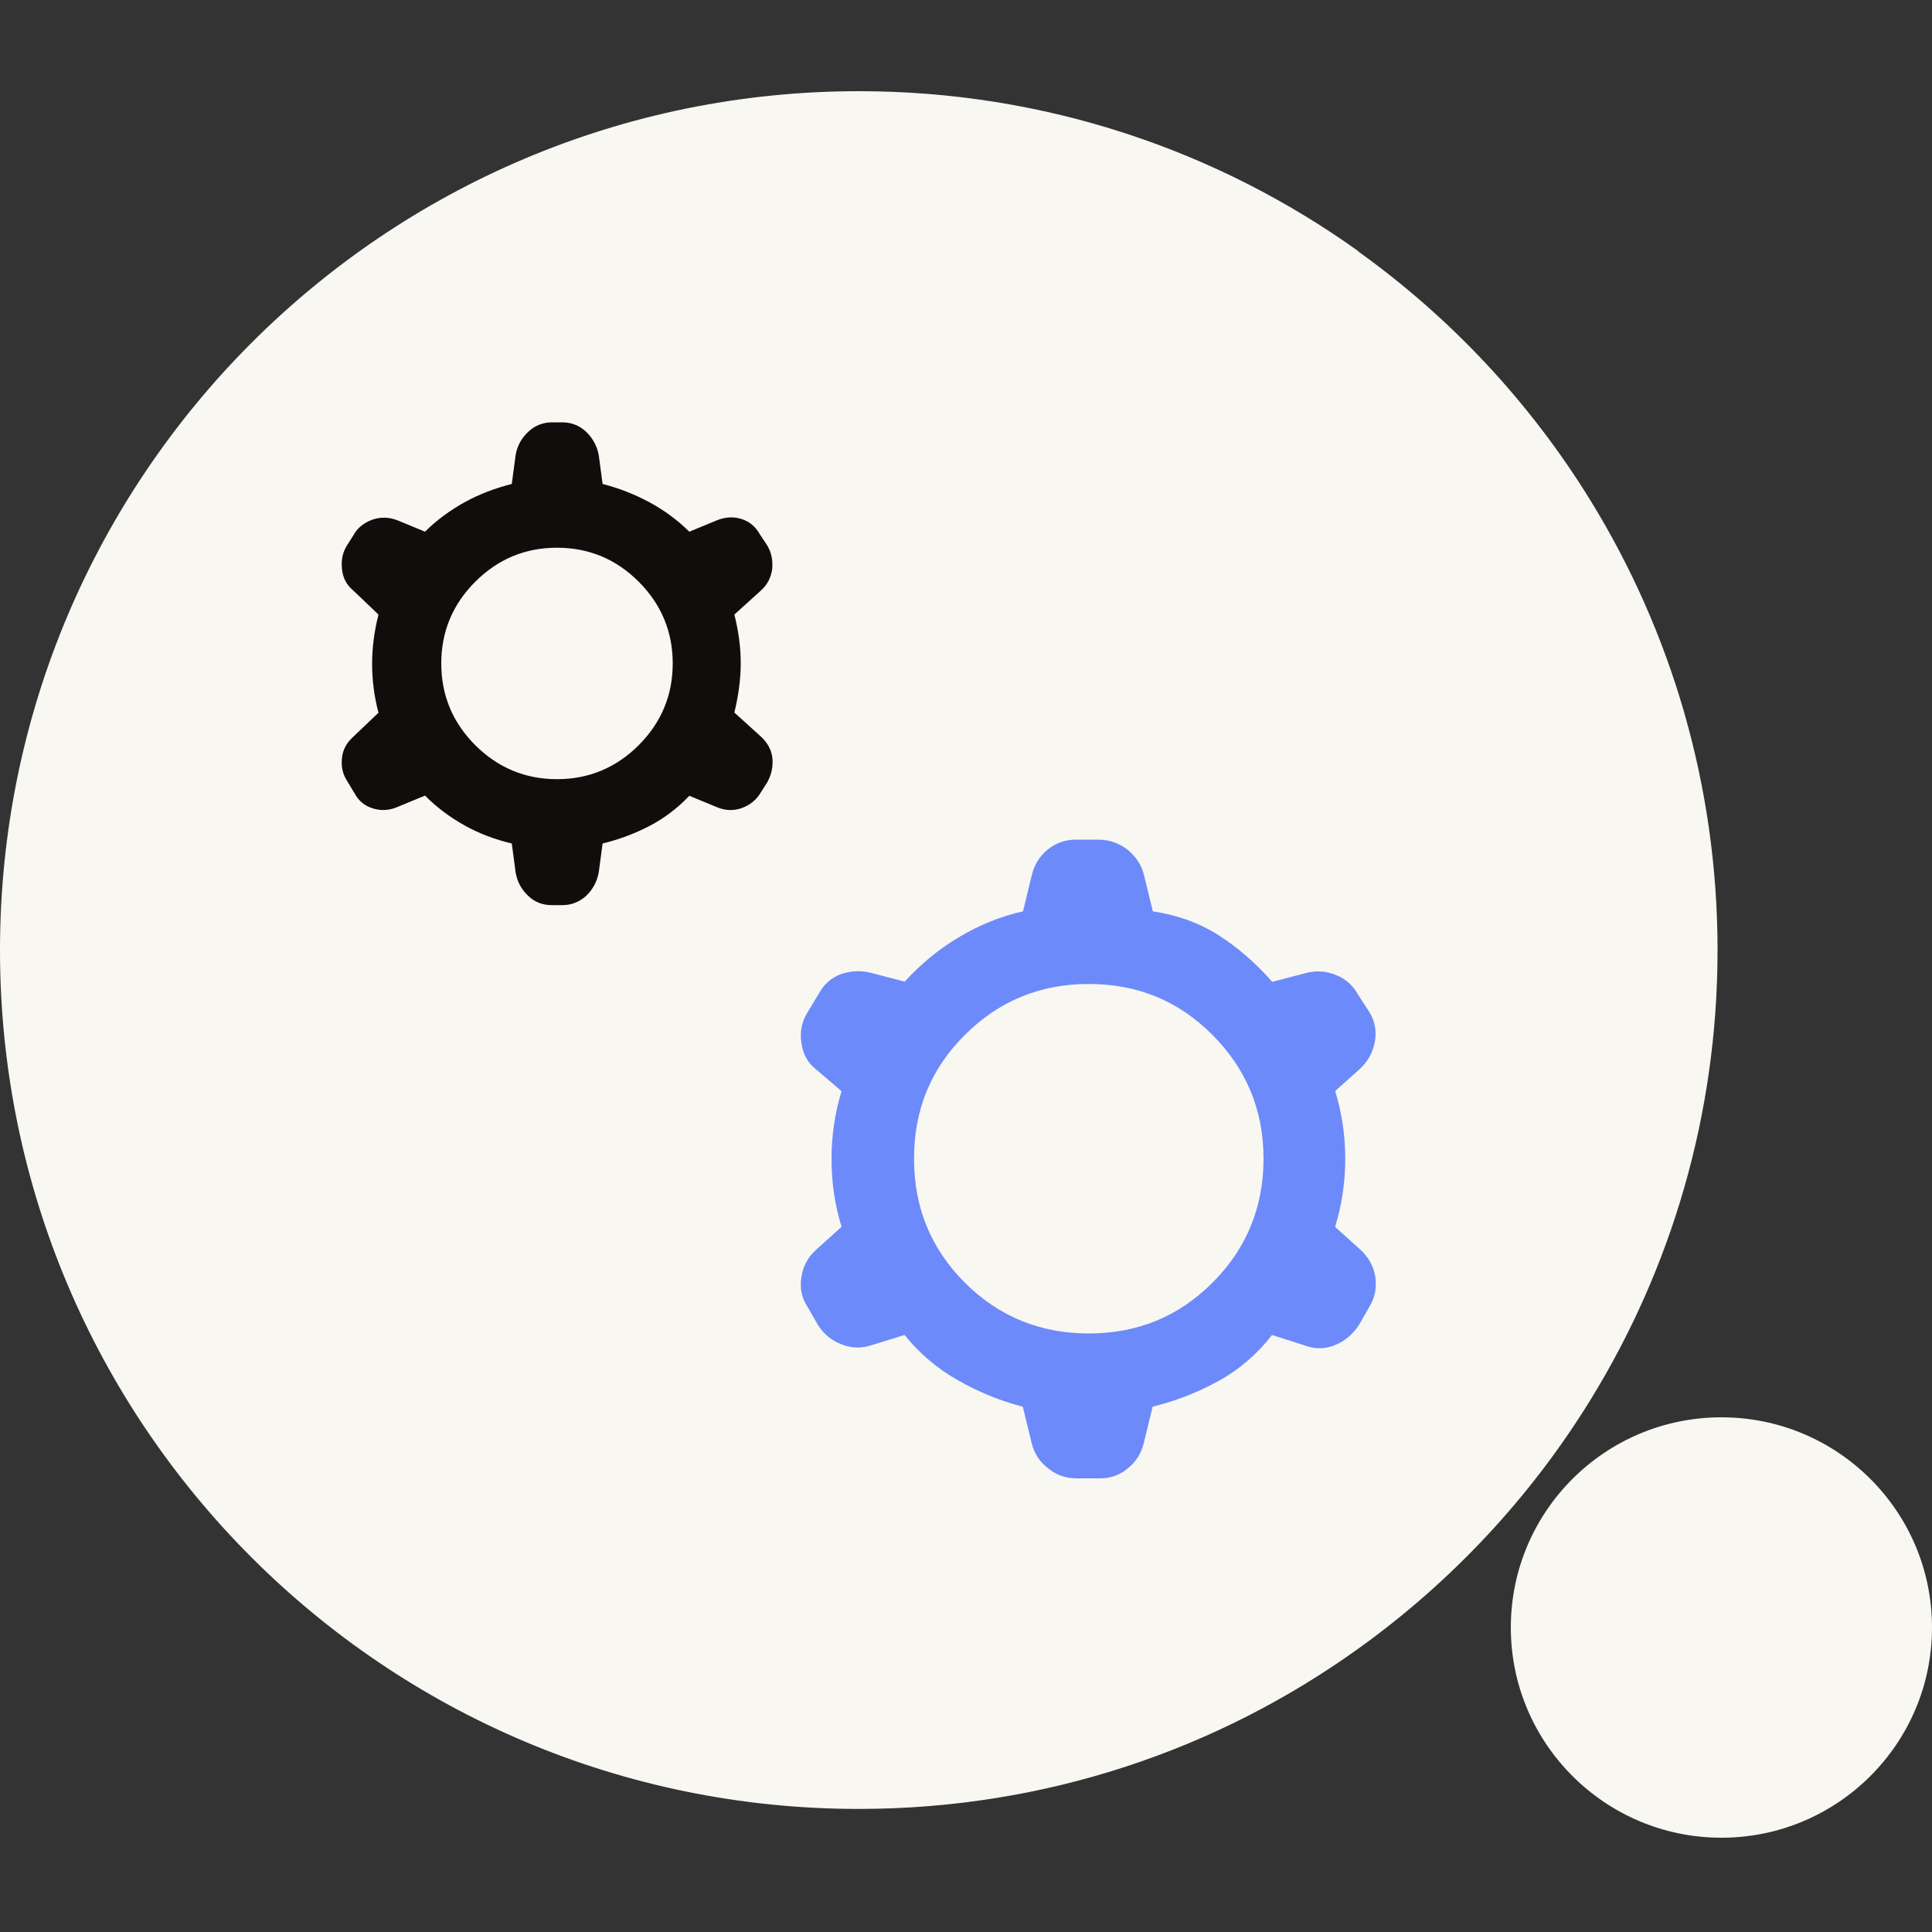
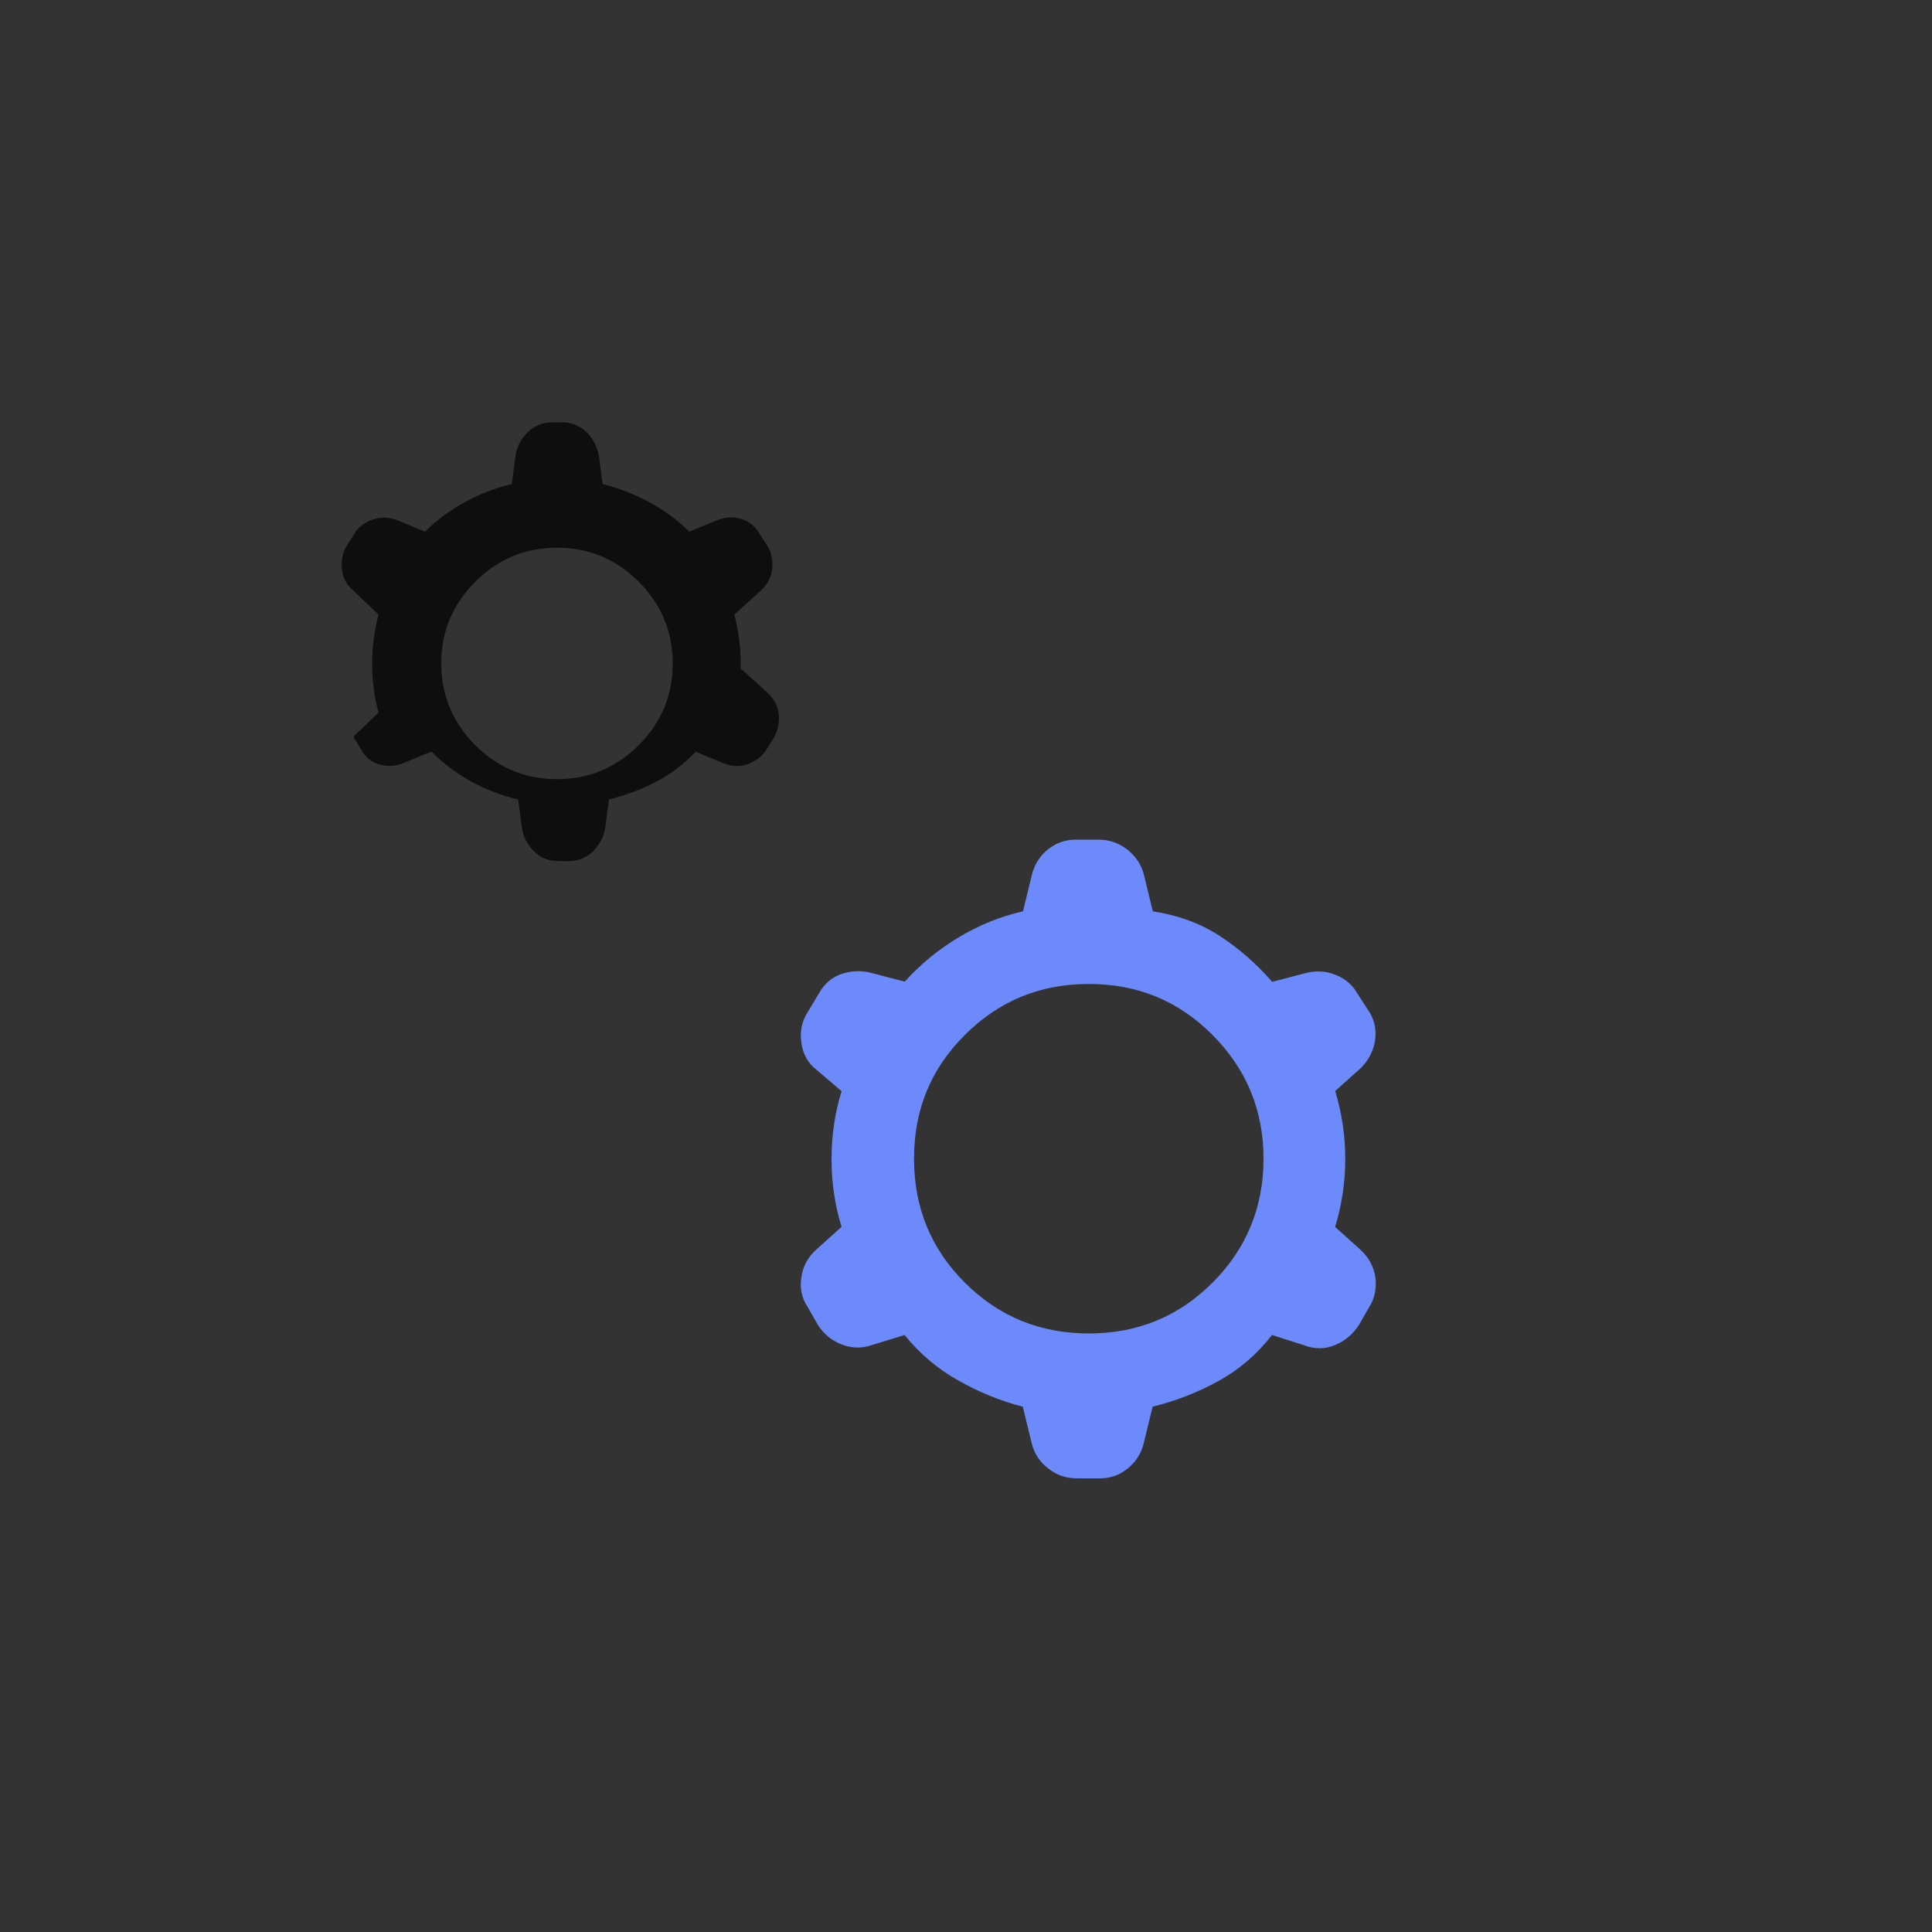
<svg xmlns="http://www.w3.org/2000/svg" id="Layer_1" viewBox="0 0 100 100">
  <rect x="0" y="0" width="100" height="100" fill="#333333" stroke="none" />
  <defs>
    <style>.cls-1{fill:none;}.cls-2{fill:#f8f7f2;fill-rule:evenodd;}.cls-3{fill:#0f0e0d;}.cls-4{fill:#6d8afa;}</style>
  </defs>
-   <path class="cls-2" d="M70.32,13.01c-7.29-5.22-16.22-8.29-25.86-8.29C19.9,4.72,0,24.63,0,49.18s19.9,44.45,44.45,44.45c9.65,0,18.58-3.07,25.86-8.3,4.81-3.45,8.9-7.82,12.01-12.87,4.17-6.77,6.58-14.75,6.58-23.28s-2.41-16.51-6.58-23.28c-3.11-5.05-7.2-9.43-12.01-12.88" />
-   <path class="cls-2" d="M89.1,73.36c6.02,0,10.9,4.87,10.9,10.88s-4.89,10.88-10.9,10.88-10.9-4.87-10.9-10.88,4.88-10.88,10.9-10.88" />
  <rect class="cls-1" y="4.88" width="100" height="90.24" />
  <rect class="cls-1" y="4.88" width="100" height="90.24" />
-   <path class="cls-3" d="M38.01,36.88c.21-.86.33-1.72.33-2.56s-.12-1.68-.33-2.51l1.37-1.24c.34-.3.53-.68.59-1.13.04-.46-.05-.86-.26-1.21l-.39-.59c-.22-.39-.53-.65-.95-.78-.42-.13-.83-.1-1.26.07l-1.43.59c-.61-.6-1.3-1.11-2.06-1.52s-1.57-.73-2.43-.95l-.2-1.5c-.09-.47-.31-.87-.65-1.2-.35-.33-.77-.49-1.24-.49h-.52c-.48,0-.9.17-1.24.49-.35.33-.57.73-.65,1.2l-.2,1.5c-.87.22-1.69.53-2.45.95-.75.42-1.44.92-2.04,1.52l-1.43-.59c-.44-.17-.87-.18-1.3-.03-.44.16-.77.42-.98.81l-.33.52c-.22.35-.31.75-.26,1.21.04.46.23.83.59,1.13l1.3,1.24c-.22.87-.33,1.72-.33,2.54s.1,1.68.33,2.54l-1.3,1.24c-.35.31-.55.68-.59,1.11-.05.44.04.83.26,1.17l.39.65c.21.39.52.65.94.78s.83.12,1.28-.07l1.43-.59c.6.61,1.29,1.12,2.04,1.54.75.42,1.57.73,2.45.94l.2,1.5c.08.48.3.88.65,1.21.34.33.75.48,1.24.48h.52c.47,0,.88-.16,1.24-.48.34-.33.56-.73.65-1.21l.2-1.5c.86-.21,1.68-.52,2.43-.91s1.44-.91,2.06-1.56l1.43.59c.43.18.86.2,1.3.04.43-.16.75-.43.98-.82l.33-.52c.21-.39.3-.79.26-1.24-.05-.43-.25-.79-.59-1.11l-1.37-1.24ZM33.06,38.57c-1.17,1.17-2.59,1.76-4.23,1.76s-3.06-.59-4.23-1.76c-1.17-1.17-1.76-2.58-1.76-4.23s.59-3.06,1.76-4.23c1.17-1.17,2.58-1.76,4.23-1.76s3.06.59,4.23,1.76c1.17,1.17,1.76,2.59,1.76,4.23s-.59,3.06-1.76,4.23Z" />
+   <path class="cls-3" d="M38.01,36.88c.21-.86.33-1.72.33-2.56s-.12-1.68-.33-2.51l1.37-1.24c.34-.3.53-.68.59-1.13.04-.46-.05-.86-.26-1.21l-.39-.59c-.22-.39-.53-.65-.95-.78-.42-.13-.83-.1-1.26.07l-1.43.59c-.61-.6-1.3-1.11-2.06-1.52s-1.57-.73-2.43-.95l-.2-1.5c-.09-.47-.31-.87-.65-1.2-.35-.33-.77-.49-1.24-.49h-.52c-.48,0-.9.17-1.24.49-.35.33-.57.73-.65,1.2l-.2,1.5c-.87.22-1.69.53-2.45.95-.75.42-1.44.92-2.04,1.52l-1.43-.59c-.44-.17-.87-.18-1.3-.03-.44.16-.77.42-.98.81l-.33.52c-.22.35-.31.75-.26,1.21.04.46.23.83.59,1.13l1.3,1.24c-.22.87-.33,1.72-.33,2.54s.1,1.68.33,2.54l-1.3,1.24l.39.65c.21.39.52.65.94.78s.83.12,1.28-.07l1.43-.59c.6.61,1.29,1.12,2.04,1.54.75.42,1.57.73,2.45.94l.2,1.5c.08.48.3.88.65,1.21.34.33.75.48,1.24.48h.52c.47,0,.88-.16,1.24-.48.34-.33.56-.73.65-1.21l.2-1.5c.86-.21,1.68-.52,2.43-.91s1.44-.91,2.06-1.56l1.43.59c.43.18.86.2,1.3.04.43-.16.75-.43.98-.82l.33-.52c.21-.39.3-.79.26-1.24-.05-.43-.25-.79-.59-1.11l-1.37-1.24ZM33.06,38.57c-1.17,1.17-2.59,1.76-4.23,1.76s-3.06-.59-4.23-1.76c-1.17-1.17-1.76-2.58-1.76-4.23s.59-3.06,1.76-4.23c1.17-1.17,2.58-1.76,4.23-1.76s3.06.59,4.23,1.76c1.17,1.17,1.76,2.59,1.76,4.23s-.59,3.06-1.76,4.23Z" />
  <path class="cls-4" d="M69.11,63.49c.34-1.12.52-2.29.52-3.51s-.18-2.38-.52-3.51l1.24-1.11c.43-.39.7-.86.81-1.43.1-.56.01-1.08-.29-1.56l-.59-.91c-.26-.47-.65-.81-1.15-1-.49-.2-1-.23-1.52-.1l-1.76.46c-.83-.95-1.76-1.76-2.77-2.41-1.02-.65-2.16-1.05-3.41-1.24l-.46-1.89c-.13-.52-.42-.95-.85-1.3-.44-.34-.94-.52-1.5-.52h-1.17c-.57,0-1.05.18-1.47.52-.42.35-.68.78-.81,1.3l-.46,1.89c-1.17.26-2.28.72-3.32,1.34-1.04.62-1.98,1.39-2.8,2.3l-1.76-.46c-.52-.13-1.04-.1-1.54.07-.49.18-.87.51-1.13.98l-.59.98c-.31.48-.42,1.02-.33,1.6.08.59.34,1.05.78,1.39l1.3,1.11c-.35,1.13-.52,2.3-.52,3.51s.17,2.39.52,3.51l-1.3,1.17c-.44.39-.7.87-.78,1.43-.09.57.01,1.09.33,1.56l.52.91c.3.48.72.82,1.24,1.02.52.2,1.04.21,1.56.03l1.69-.52c.78.96,1.69,1.74,2.76,2.34,1.07.61,2.19,1.07,3.36,1.37l.46,1.89c.13.52.4.96.85,1.3.43.35.92.52,1.5.52h1.17c.56,0,1.04-.17,1.46-.52.42-.34.69-.78.82-1.3l.46-1.89c1.21-.3,2.34-.74,3.41-1.33,1.07-.59,1.99-1.38,2.77-2.38l1.63.52c.56.22,1.11.22,1.63,0,.52-.21.92-.56,1.24-1.04l.52-.91c.3-.47.4-.99.33-1.56-.09-.56-.35-1.04-.78-1.43l-1.3-1.17ZM62.76,66.39c-1.76,1.76-3.89,2.63-6.4,2.63s-4.66-.87-6.42-2.63c-1.76-1.76-2.63-3.89-2.63-6.42s.87-4.65,2.63-6.4c1.76-1.76,3.89-2.64,6.42-2.64s4.65.88,6.4,2.64,2.64,3.89,2.64,6.4-.88,4.66-2.64,6.42Z" />
</svg>